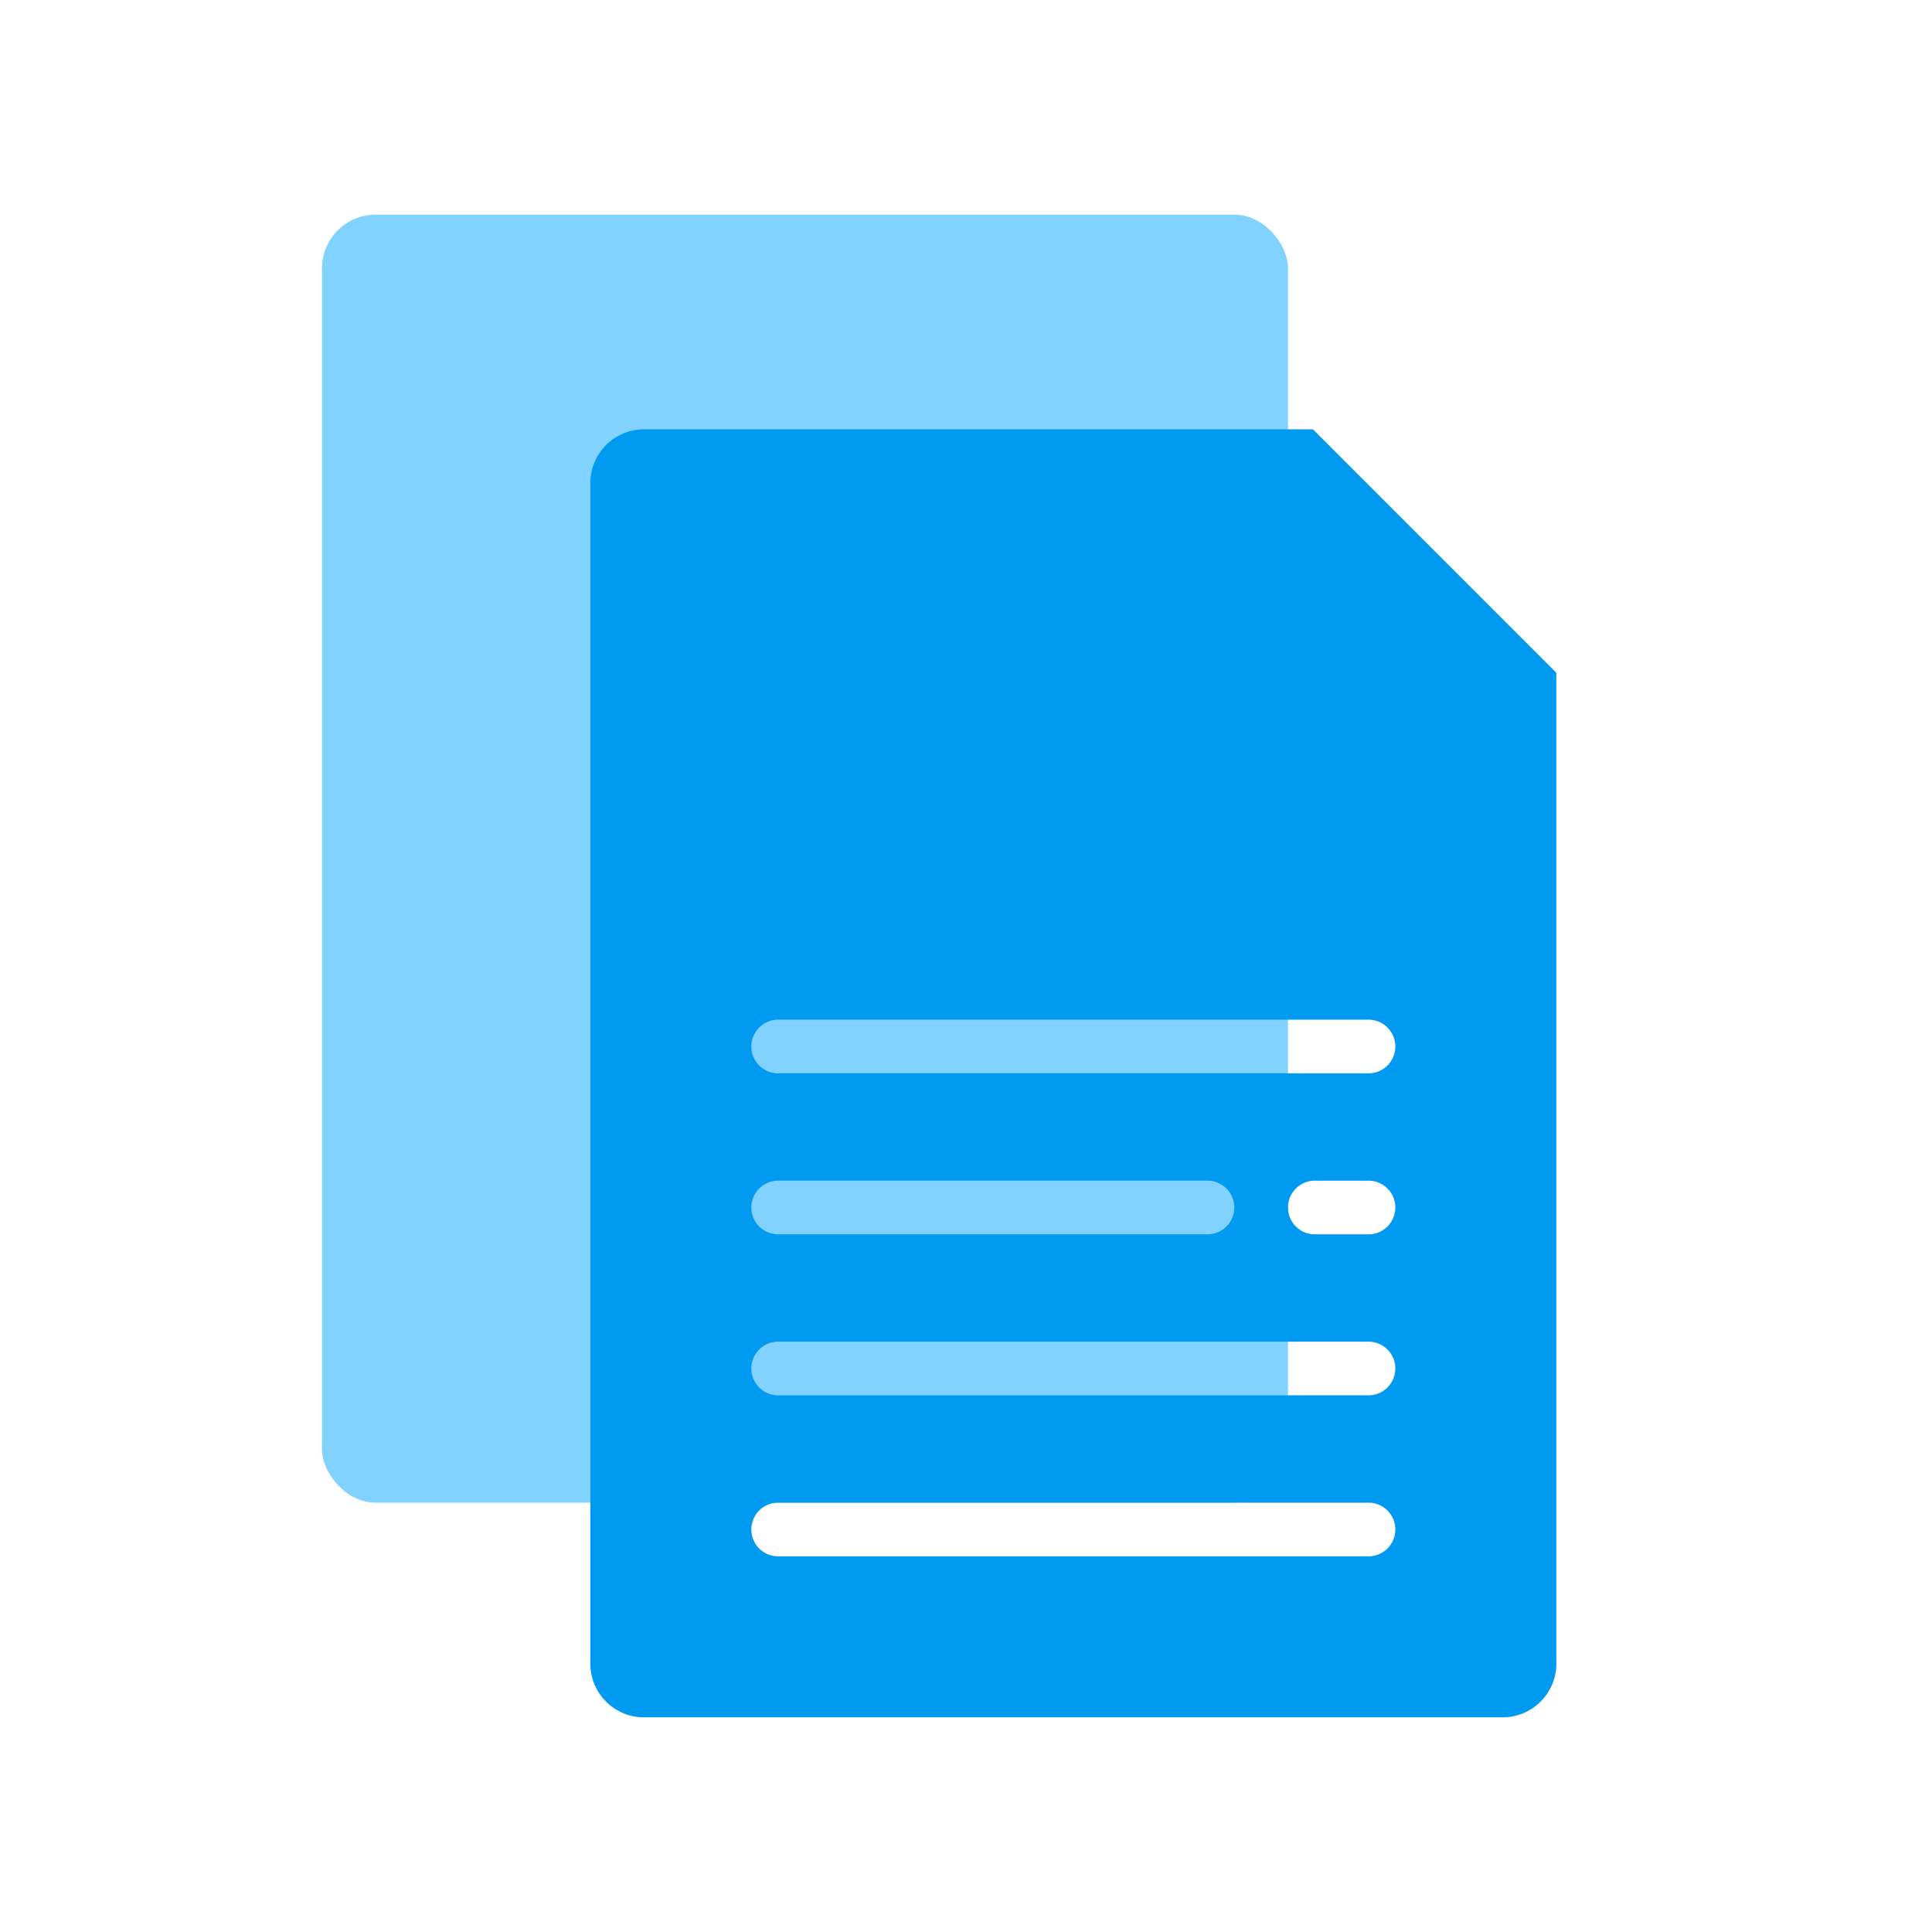
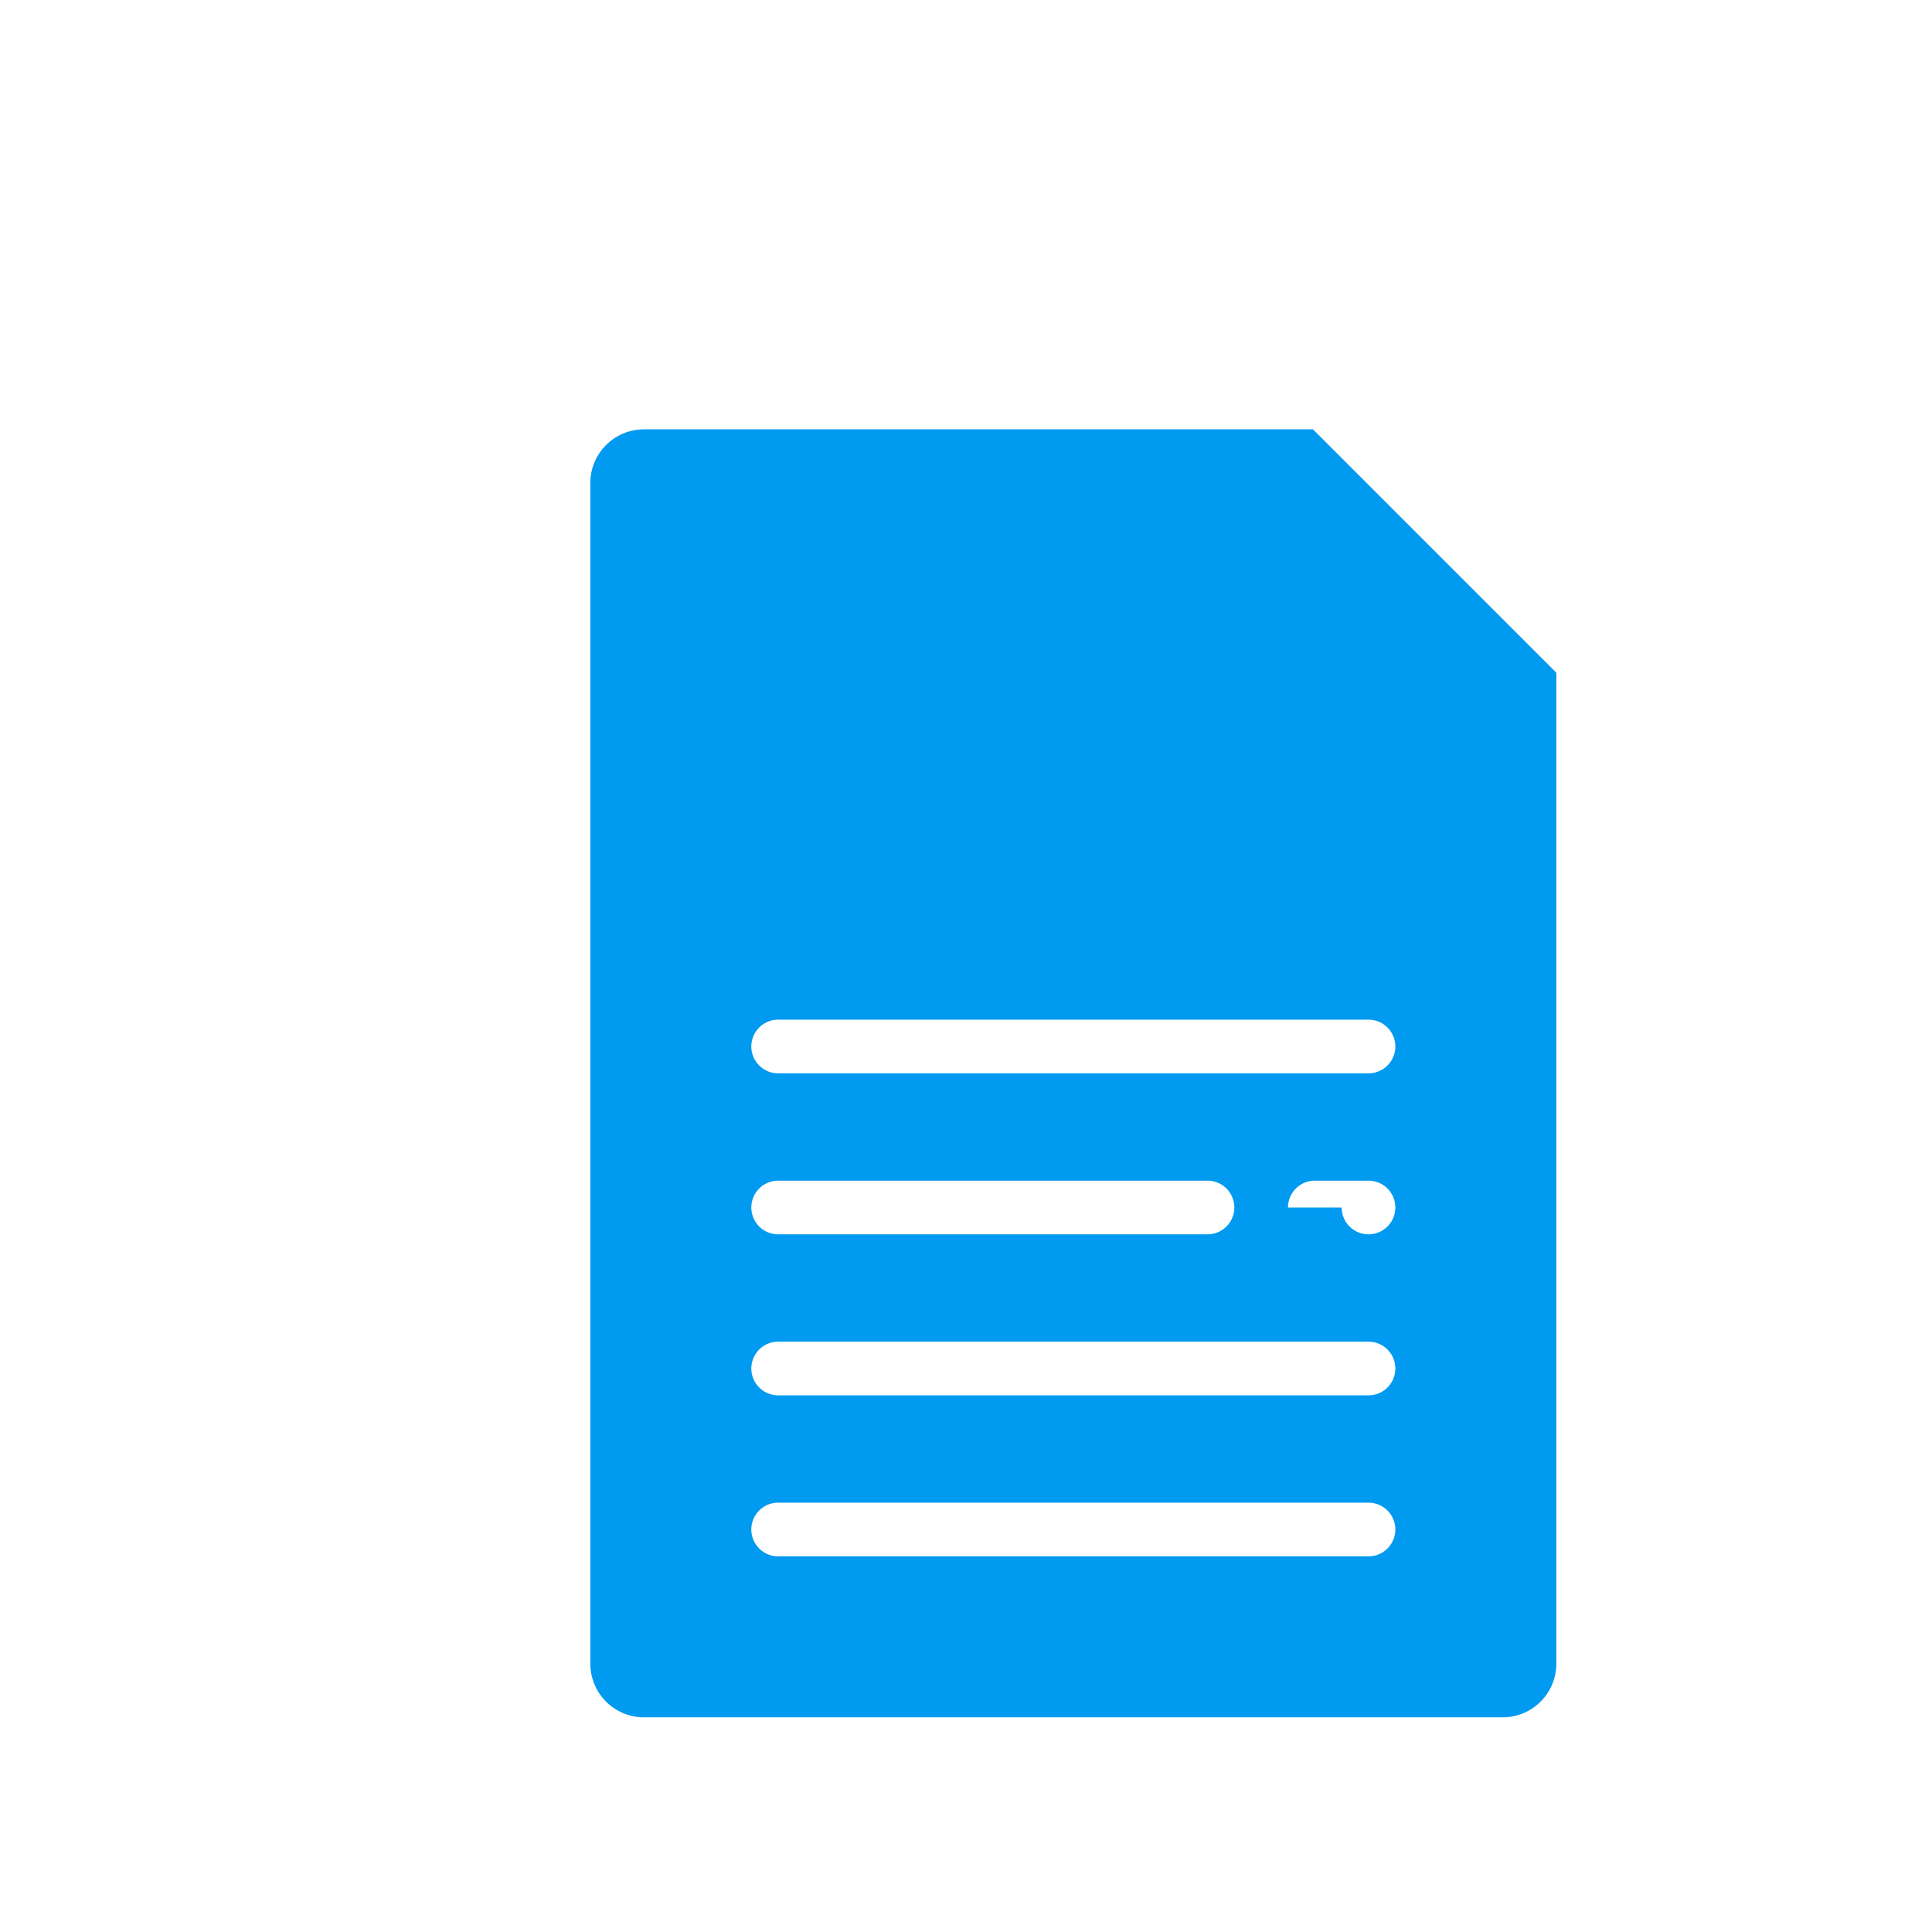
<svg xmlns="http://www.w3.org/2000/svg" width="36" height="36" fill="none">
-   <rect x="6" y="4" width="18" height="24" rx="1" fill="#81D2FF" />
-   <path fill-rule="evenodd" clip-rule="evenodd" d="M12 8h12.465L29 12.536V31a1 1 0 0 1-1 1H12a1 1 0 0 1-1-1V9a1 1 0 0 1 1-1Zm2.5 20a.5.5 0 0 0 0 1h11a.5.5 0 0 0 0-1h-11Zm-.5-2.5a.5.5 0 0 1 .5-.5h11a.5.5 0 0 1 0 1h-11a.5.5 0 0 1-.5-.5Zm.5-3.5a.5.5 0 0 0 0 1h8a.5.5 0 0 0 0-1h-8Zm9.5.5a.5.5 0 0 1 .5-.5h1a.5.5 0 0 1 0 1h-1a.5.5 0 0 1-.5-.5ZM14.5 19a.5.5 0 0 0 0 1h11a.5.5 0 0 0 0-1h-11Z" fill="#009AF0" style="mix-blend-mode:multiply" />
+   <path fill-rule="evenodd" clip-rule="evenodd" d="M12 8h12.465L29 12.536V31a1 1 0 0 1-1 1H12a1 1 0 0 1-1-1V9a1 1 0 0 1 1-1Zm2.5 20a.5.5 0 0 0 0 1h11a.5.5 0 0 0 0-1h-11Zm-.5-2.5a.5.5 0 0 1 .5-.5h11a.5.5 0 0 1 0 1h-11a.5.5 0 0 1-.5-.5Zm.5-3.5a.5.5 0 0 0 0 1h8a.5.5 0 0 0 0-1h-8Zm9.5.5a.5.5 0 0 1 .5-.5h1a.5.5 0 0 1 0 1a.5.5 0 0 1-.5-.5ZM14.5 19a.5.5 0 0 0 0 1h11a.5.5 0 0 0 0-1h-11Z" fill="#009AF0" style="mix-blend-mode:multiply" />
</svg>